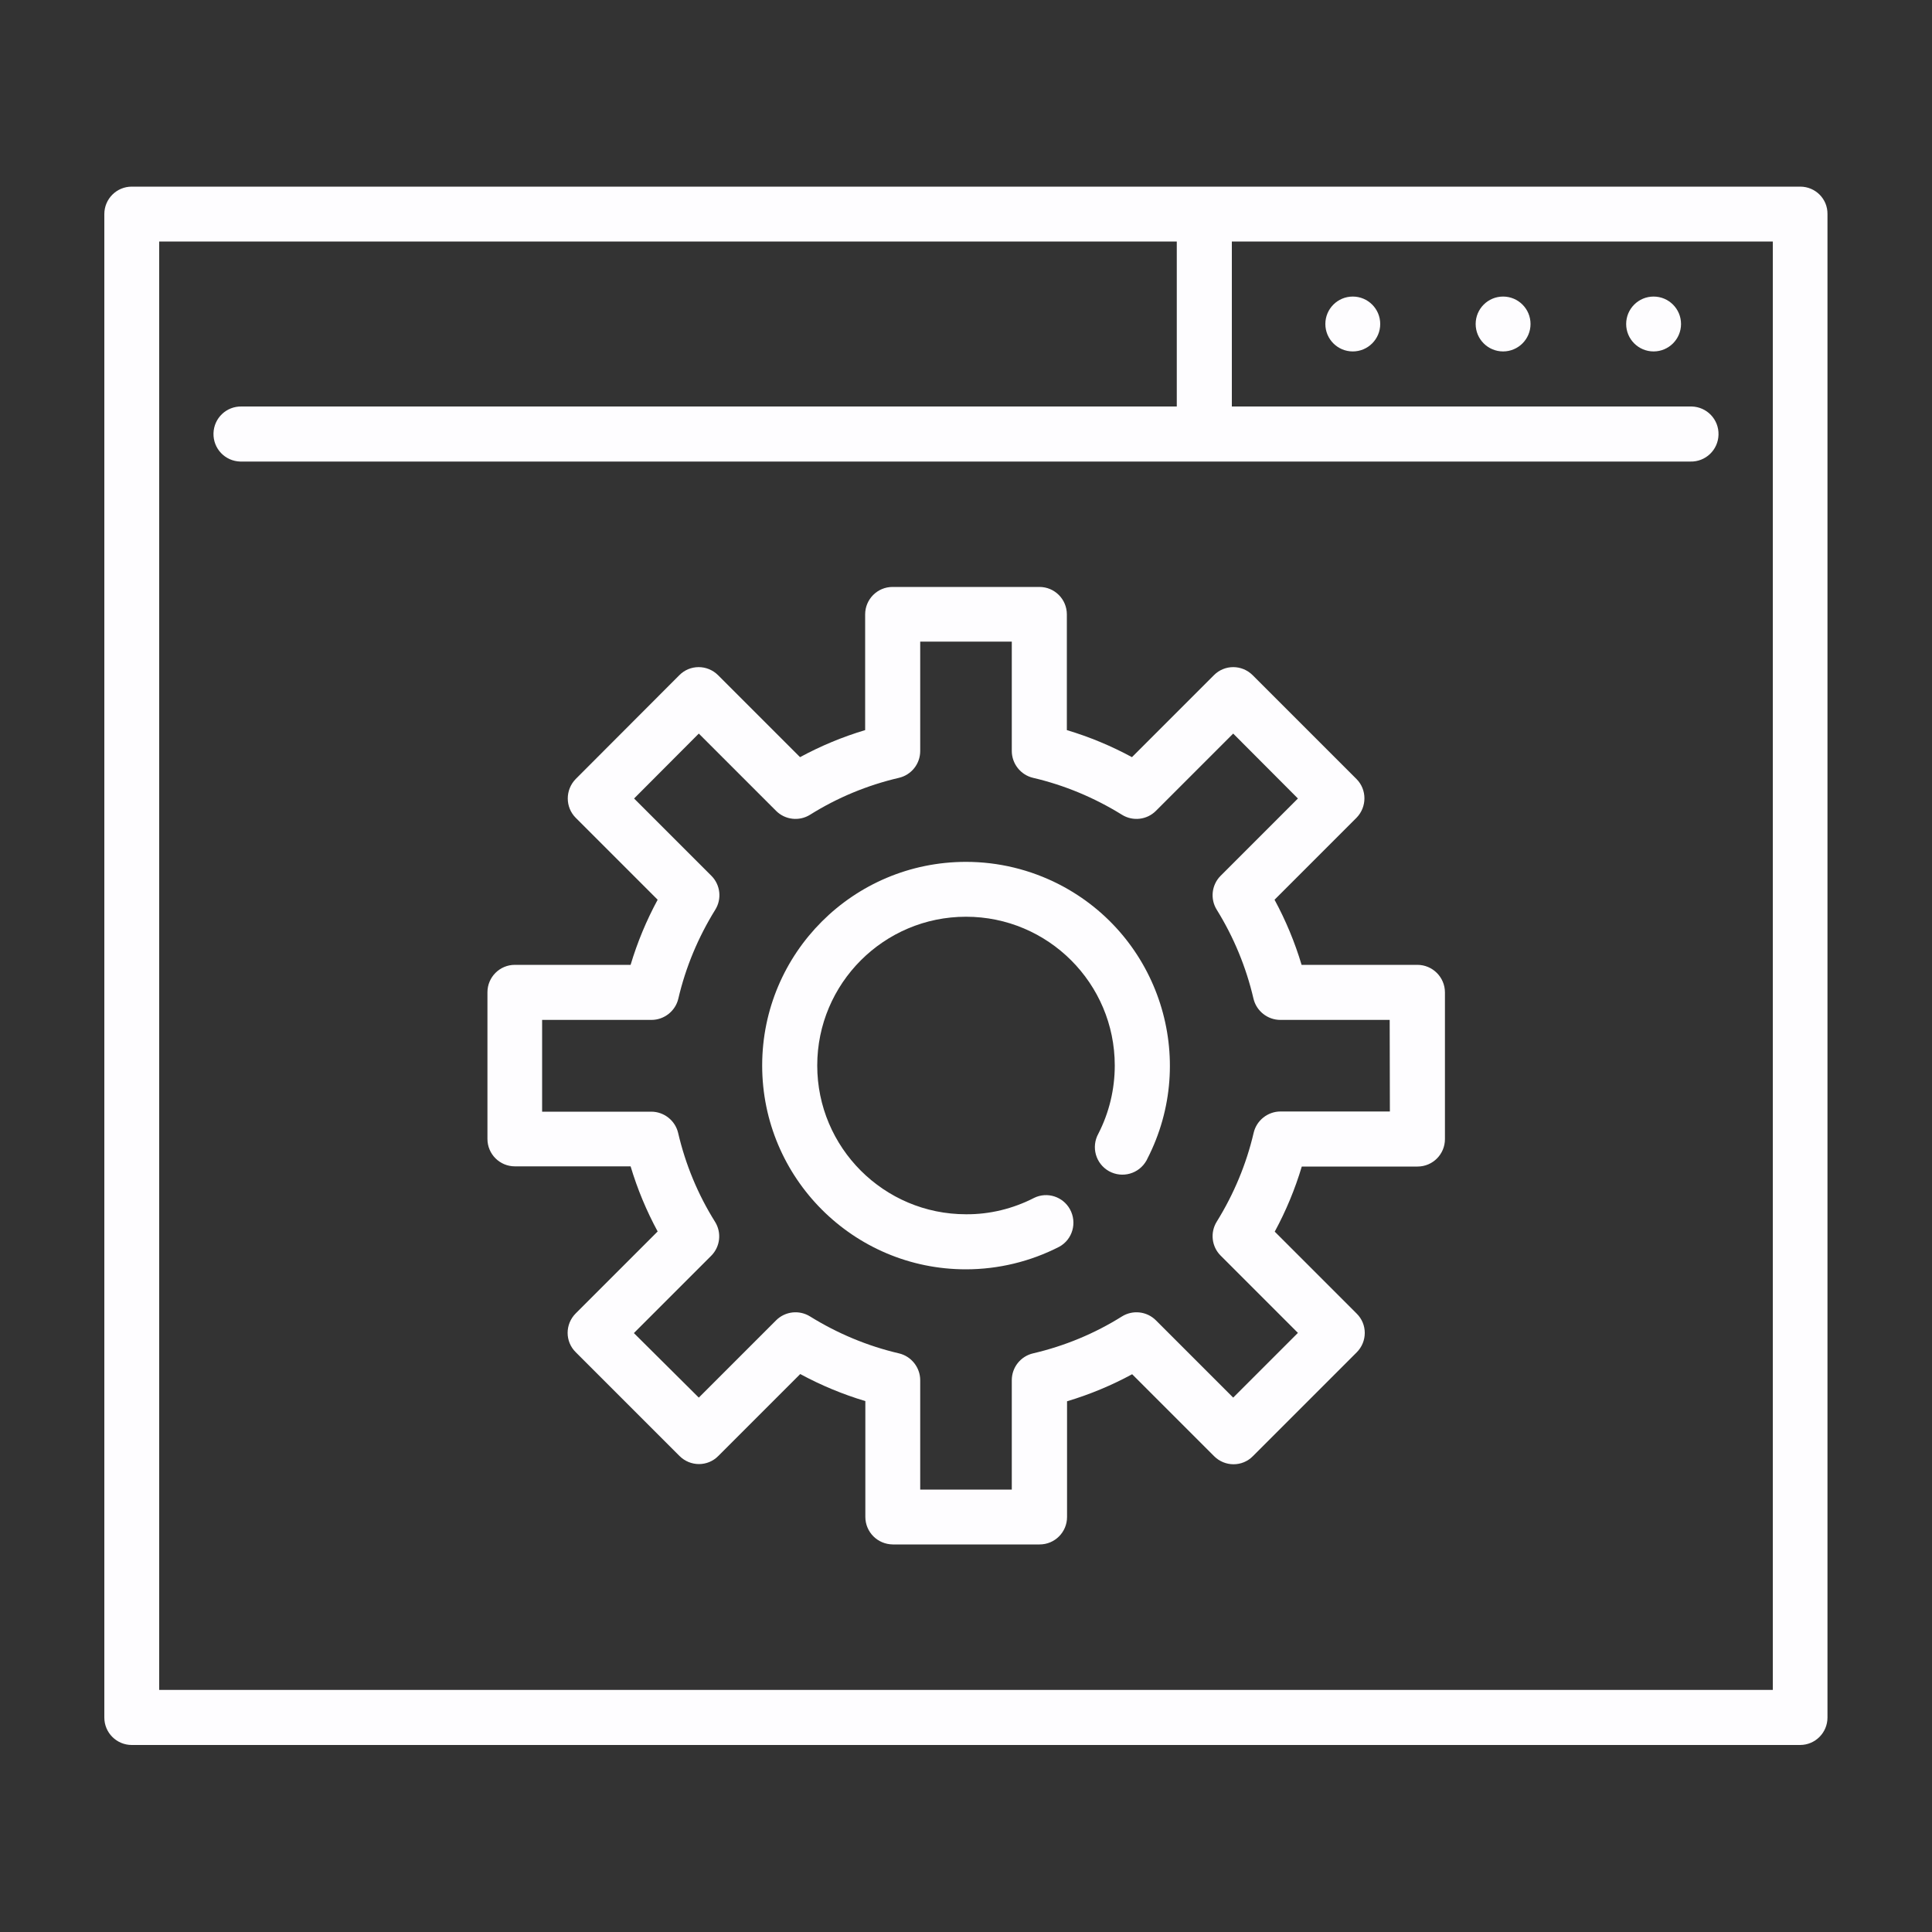
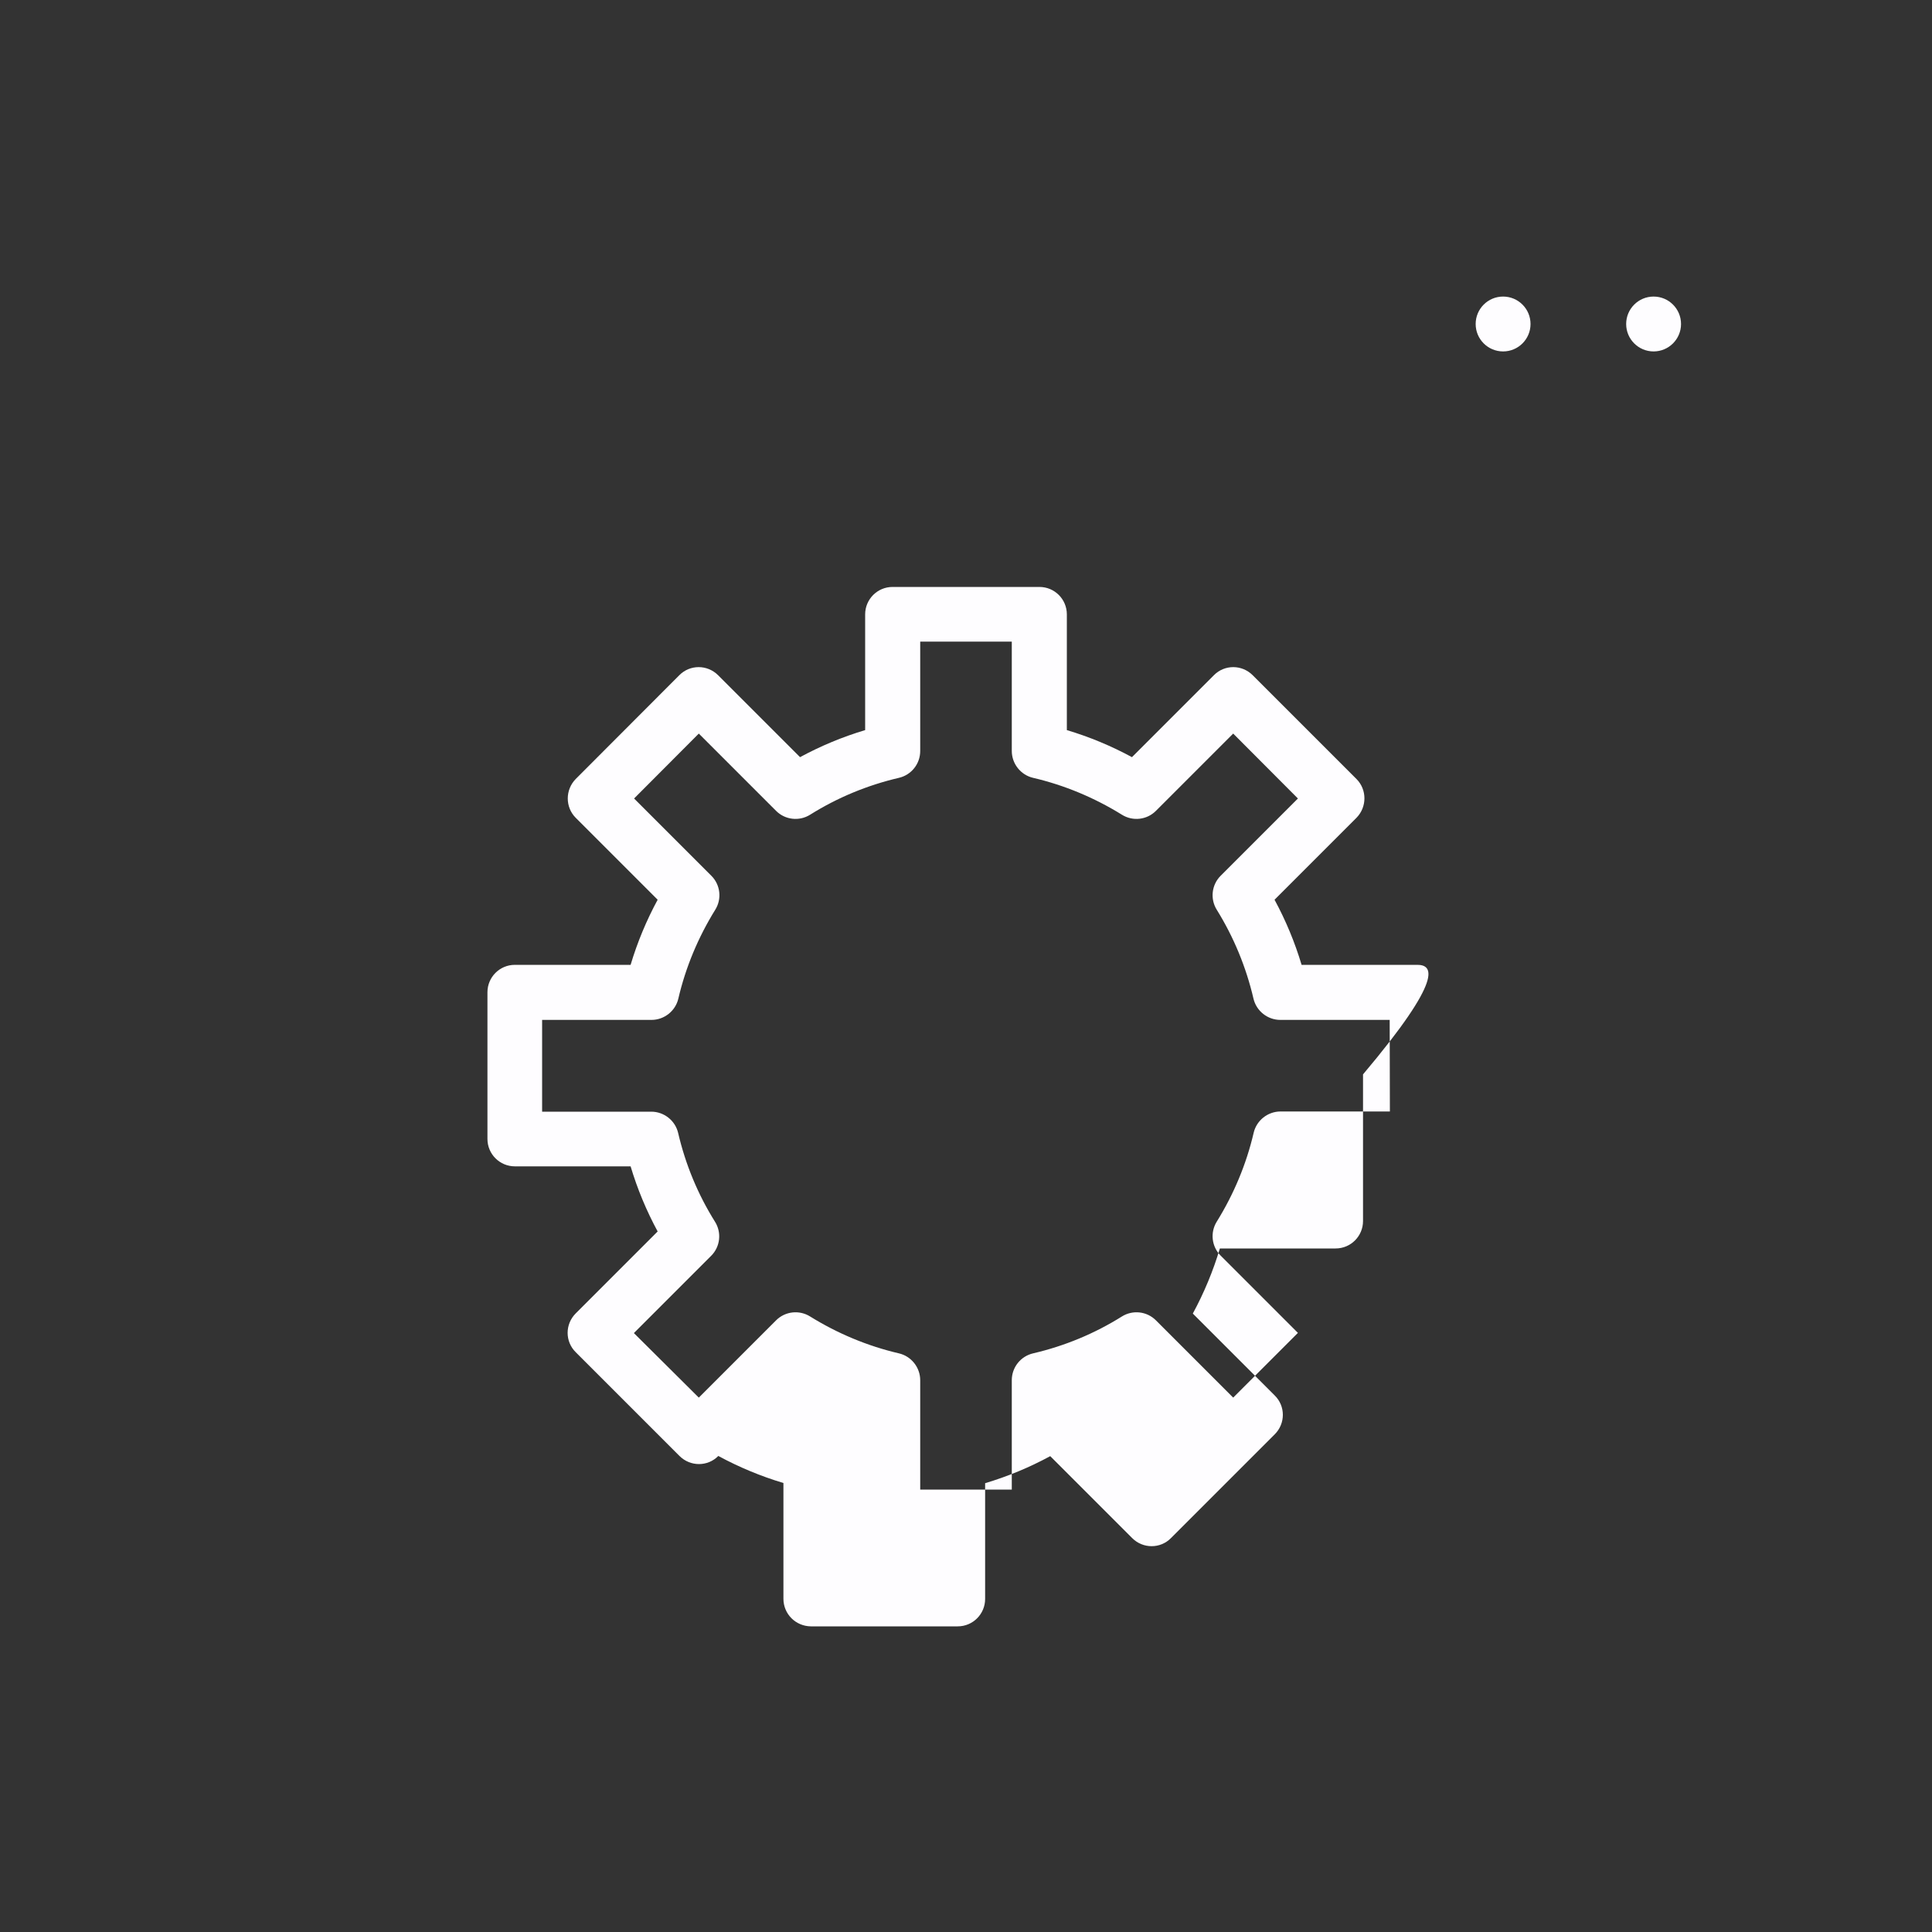
<svg xmlns="http://www.w3.org/2000/svg" version="1.1" id="Layer_1" x="0px" y="0px" viewBox="0 0 1000 1000" style="enable-background:new 0 0 1000 1000;" xml:space="preserve">
  <rect x="0" y="0" width="1000" height="1000" fill="#333333" stroke="none" />
  <style type="text/css">
	.st0{fill:#FEFDFF;}
</style>
-   <path class="st0" d="M931.8,96.6H68.2c-7.9,0-14.2,6.4-14.2,14.2V889c0,7.9,6.4,14.2,14.2,14.2c0,0,0,0,0,0h863.5  c7.9,0,14.2-6.4,14.2-14.2V110.8C946,102.9,939.6,96.6,931.8,96.6z M917.5,874.7H82.4V125h526.7v85.4h-484  c-7.9-0.2-14.4,6-14.6,13.9c-0.2,7.9,6,14.4,13.9,14.6c0.3,0,0.5,0,0.8,0h749.7c7.9,0.2,14.4-6,14.6-13.9s-6-14.4-13.9-14.6  c-0.3,0-0.5,0-0.8,0H637.6V125h280V874.7z" />
  <circle class="st0" cx="778" cy="167.7" r="14.2" />
-   <circle class="st0" cx="700.2" cy="167.7" r="14.2" />
  <circle class="st0" cx="855.9" cy="167.7" r="14.2" />
-   <path class="st0" d="M500,446.1c-58.3,0-105.5,47.2-105.5,105.4s47.2,105.5,105.4,105.5c16.8,0,33.4-4,48.4-11.7  c6.9-3.8,9.3-12.5,5.5-19.4c-3.6-6.5-11.7-9.2-18.5-5.9c-10.9,5.6-23,8.6-35.3,8.5c-42.5,0-77-34.5-77-77s34.5-77,77-77  s77,34.5,77,77c0,12.3-2.9,24.4-8.5,35.3c-3.8,6.9-1.4,15.5,5.5,19.4c6.9,3.8,15.5,1.4,19.4-5.5c0.2-0.3,0.3-0.6,0.4-0.8  c26.7-51.8,6.3-115.4-45.5-142.1C533.3,450.1,516.8,446.1,500,446.1z" />
-   <path class="st0" d="M733.6,499.4h-59.9c-3.5-11.7-8.2-23-14-33.7l42.4-42.4c5.5-5.6,5.5-14.6,0-20.1l-53.7-53.7  c-5.6-5.6-14.6-5.6-20.1,0c0,0,0,0,0,0l-42.4,42.4c-10.7-5.8-22-10.5-33.7-14V318c0-7.8-6.3-14.2-14.2-14.2h-76  c-7.9,0-14.2,6.4-14.2,14.2c0,0,0,0,0,0v59.9c-11.7,3.5-23,8.2-33.7,14l-42.4-42.4c-5.6-5.6-14.6-5.6-20.1,0c0,0,0,0,0,0l-53.6,53.7  c-5.5,5.6-5.5,14.6,0,20.1l42.4,42.4c-5.8,10.7-10.5,22-14,33.7h-59.9c-7.9,0-14.2,6.4-14.2,14.2c0,0,0,0,0,0v75.9  c0,7.9,6.4,14.2,14.2,14.2c0,0,0,0,0,0h59.9c3.5,11.7,8.2,23,14,33.7l-42.4,42.4c-5.6,5.6-5.6,14.6,0,20.1l53.7,53.7  c5.6,5.6,14.6,5.6,20.1,0c0,0,0,0,0,0l42.4-42.4c10.7,5.8,22,10.5,33.7,14v59.9c0,7.9,6.3,14.2,14.2,14.3h76  c7.9,0,14.2-6.4,14.2-14.2v-59.9c11.7-3.5,23-8.2,33.7-14l42.4,42.4c5.6,5.6,14.6,5.6,20.1,0c0,0,0,0,0,0l53.7-53.7  c5.6-5.6,5.6-14.6,0-20.1l-42.4-42.4c5.8-10.7,10.5-22,14-33.7h59.9c7.9,0,14.2-6.4,14.2-14.2c0,0,0,0,0,0v-75.9  C747.9,505.8,741.5,499.4,733.6,499.4C733.6,499.4,733.6,499.4,733.6,499.4z M719.4,575.3h-56.6c-6.6,0-12.4,4.6-13.9,11  c-3.8,16.3-10.3,31.8-19.1,46c-3.5,5.6-2.7,12.9,2,17.6l40,40l-33.5,33.5l-40-40c-4.7-4.7-12-5.5-17.6-2  c-14.2,8.9-29.7,15.3-46,19.1c-6.4,1.5-11,7.2-11,13.9V771h-47.4v-56.6c0-6.6-4.6-12.4-11-13.9c-16.3-3.8-31.8-10.3-46-19.1  c-5.6-3.5-12.9-2.7-17.6,2l-40,40L328.1,690l40-40c4.7-4.7,5.5-12,2-17.6c-8.9-14.2-15.3-29.7-19.1-46c-1.5-6.4-7.3-11-13.9-11  h-56.5v-47.5h56.6c6.6,0,12.4-4.6,13.9-11c3.8-16.3,10.3-31.8,19.1-46c3.5-5.6,2.7-12.9-2-17.6l-40-40l33.5-33.6l40,40  c4.7,4.7,12,5.5,17.6,2c14.2-8.9,29.7-15.3,46-19.1c6.4-1.5,11-7.2,11-13.9v-56.6h47.4v56.6c0,6.6,4.6,12.4,11,13.9  c16.3,3.8,31.8,10.3,46,19.1c5.6,3.5,12.9,2.7,17.6-2l40-40l33.5,33.6l-40,40c-4.7,4.7-5.5,12-2,17.6c8.8,14.2,15.2,29.7,19,46  c1.5,6.4,7.3,11,13.9,11h56.6L719.4,575.3L719.4,575.3z" />
+   <path class="st0" d="M733.6,499.4h-59.9c-3.5-11.7-8.2-23-14-33.7l42.4-42.4c5.5-5.6,5.5-14.6,0-20.1l-53.7-53.7  c-5.6-5.6-14.6-5.6-20.1,0c0,0,0,0,0,0l-42.4,42.4c-10.7-5.8-22-10.5-33.7-14V318c0-7.8-6.3-14.2-14.2-14.2h-76  c-7.9,0-14.2,6.4-14.2,14.2c0,0,0,0,0,0v59.9c-11.7,3.5-23,8.2-33.7,14l-42.4-42.4c-5.6-5.6-14.6-5.6-20.1,0c0,0,0,0,0,0l-53.6,53.7  c-5.5,5.6-5.5,14.6,0,20.1l42.4,42.4c-5.8,10.7-10.5,22-14,33.7h-59.9c-7.9,0-14.2,6.4-14.2,14.2c0,0,0,0,0,0v75.9  c0,7.9,6.4,14.2,14.2,14.2c0,0,0,0,0,0h59.9c3.5,11.7,8.2,23,14,33.7l-42.4,42.4c-5.6,5.6-5.6,14.6,0,20.1l53.7,53.7  c5.6,5.6,14.6,5.6,20.1,0c0,0,0,0,0,0c10.7,5.8,22,10.5,33.7,14v59.9c0,7.9,6.3,14.2,14.2,14.3h76  c7.9,0,14.2-6.4,14.2-14.2v-59.9c11.7-3.5,23-8.2,33.7-14l42.4,42.4c5.6,5.6,14.6,5.6,20.1,0c0,0,0,0,0,0l53.7-53.7  c5.6-5.6,5.6-14.6,0-20.1l-42.4-42.4c5.8-10.7,10.5-22,14-33.7h59.9c7.9,0,14.2-6.4,14.2-14.2c0,0,0,0,0,0v-75.9  C747.9,505.8,741.5,499.4,733.6,499.4C733.6,499.4,733.6,499.4,733.6,499.4z M719.4,575.3h-56.6c-6.6,0-12.4,4.6-13.9,11  c-3.8,16.3-10.3,31.8-19.1,46c-3.5,5.6-2.7,12.9,2,17.6l40,40l-33.5,33.5l-40-40c-4.7-4.7-12-5.5-17.6-2  c-14.2,8.9-29.7,15.3-46,19.1c-6.4,1.5-11,7.2-11,13.9V771h-47.4v-56.6c0-6.6-4.6-12.4-11-13.9c-16.3-3.8-31.8-10.3-46-19.1  c-5.6-3.5-12.9-2.7-17.6,2l-40,40L328.1,690l40-40c4.7-4.7,5.5-12,2-17.6c-8.9-14.2-15.3-29.7-19.1-46c-1.5-6.4-7.3-11-13.9-11  h-56.5v-47.5h56.6c6.6,0,12.4-4.6,13.9-11c3.8-16.3,10.3-31.8,19.1-46c3.5-5.6,2.7-12.9-2-17.6l-40-40l33.5-33.6l40,40  c4.7,4.7,12,5.5,17.6,2c14.2-8.9,29.7-15.3,46-19.1c6.4-1.5,11-7.2,11-13.9v-56.6h47.4v56.6c0,6.6,4.6,12.4,11,13.9  c16.3,3.8,31.8,10.3,46,19.1c5.6,3.5,12.9,2.7,17.6-2l40-40l33.5,33.6l-40,40c-4.7,4.7-5.5,12-2,17.6c8.8,14.2,15.2,29.7,19,46  c1.5,6.4,7.3,11,13.9,11h56.6L719.4,575.3L719.4,575.3z" />
</svg>